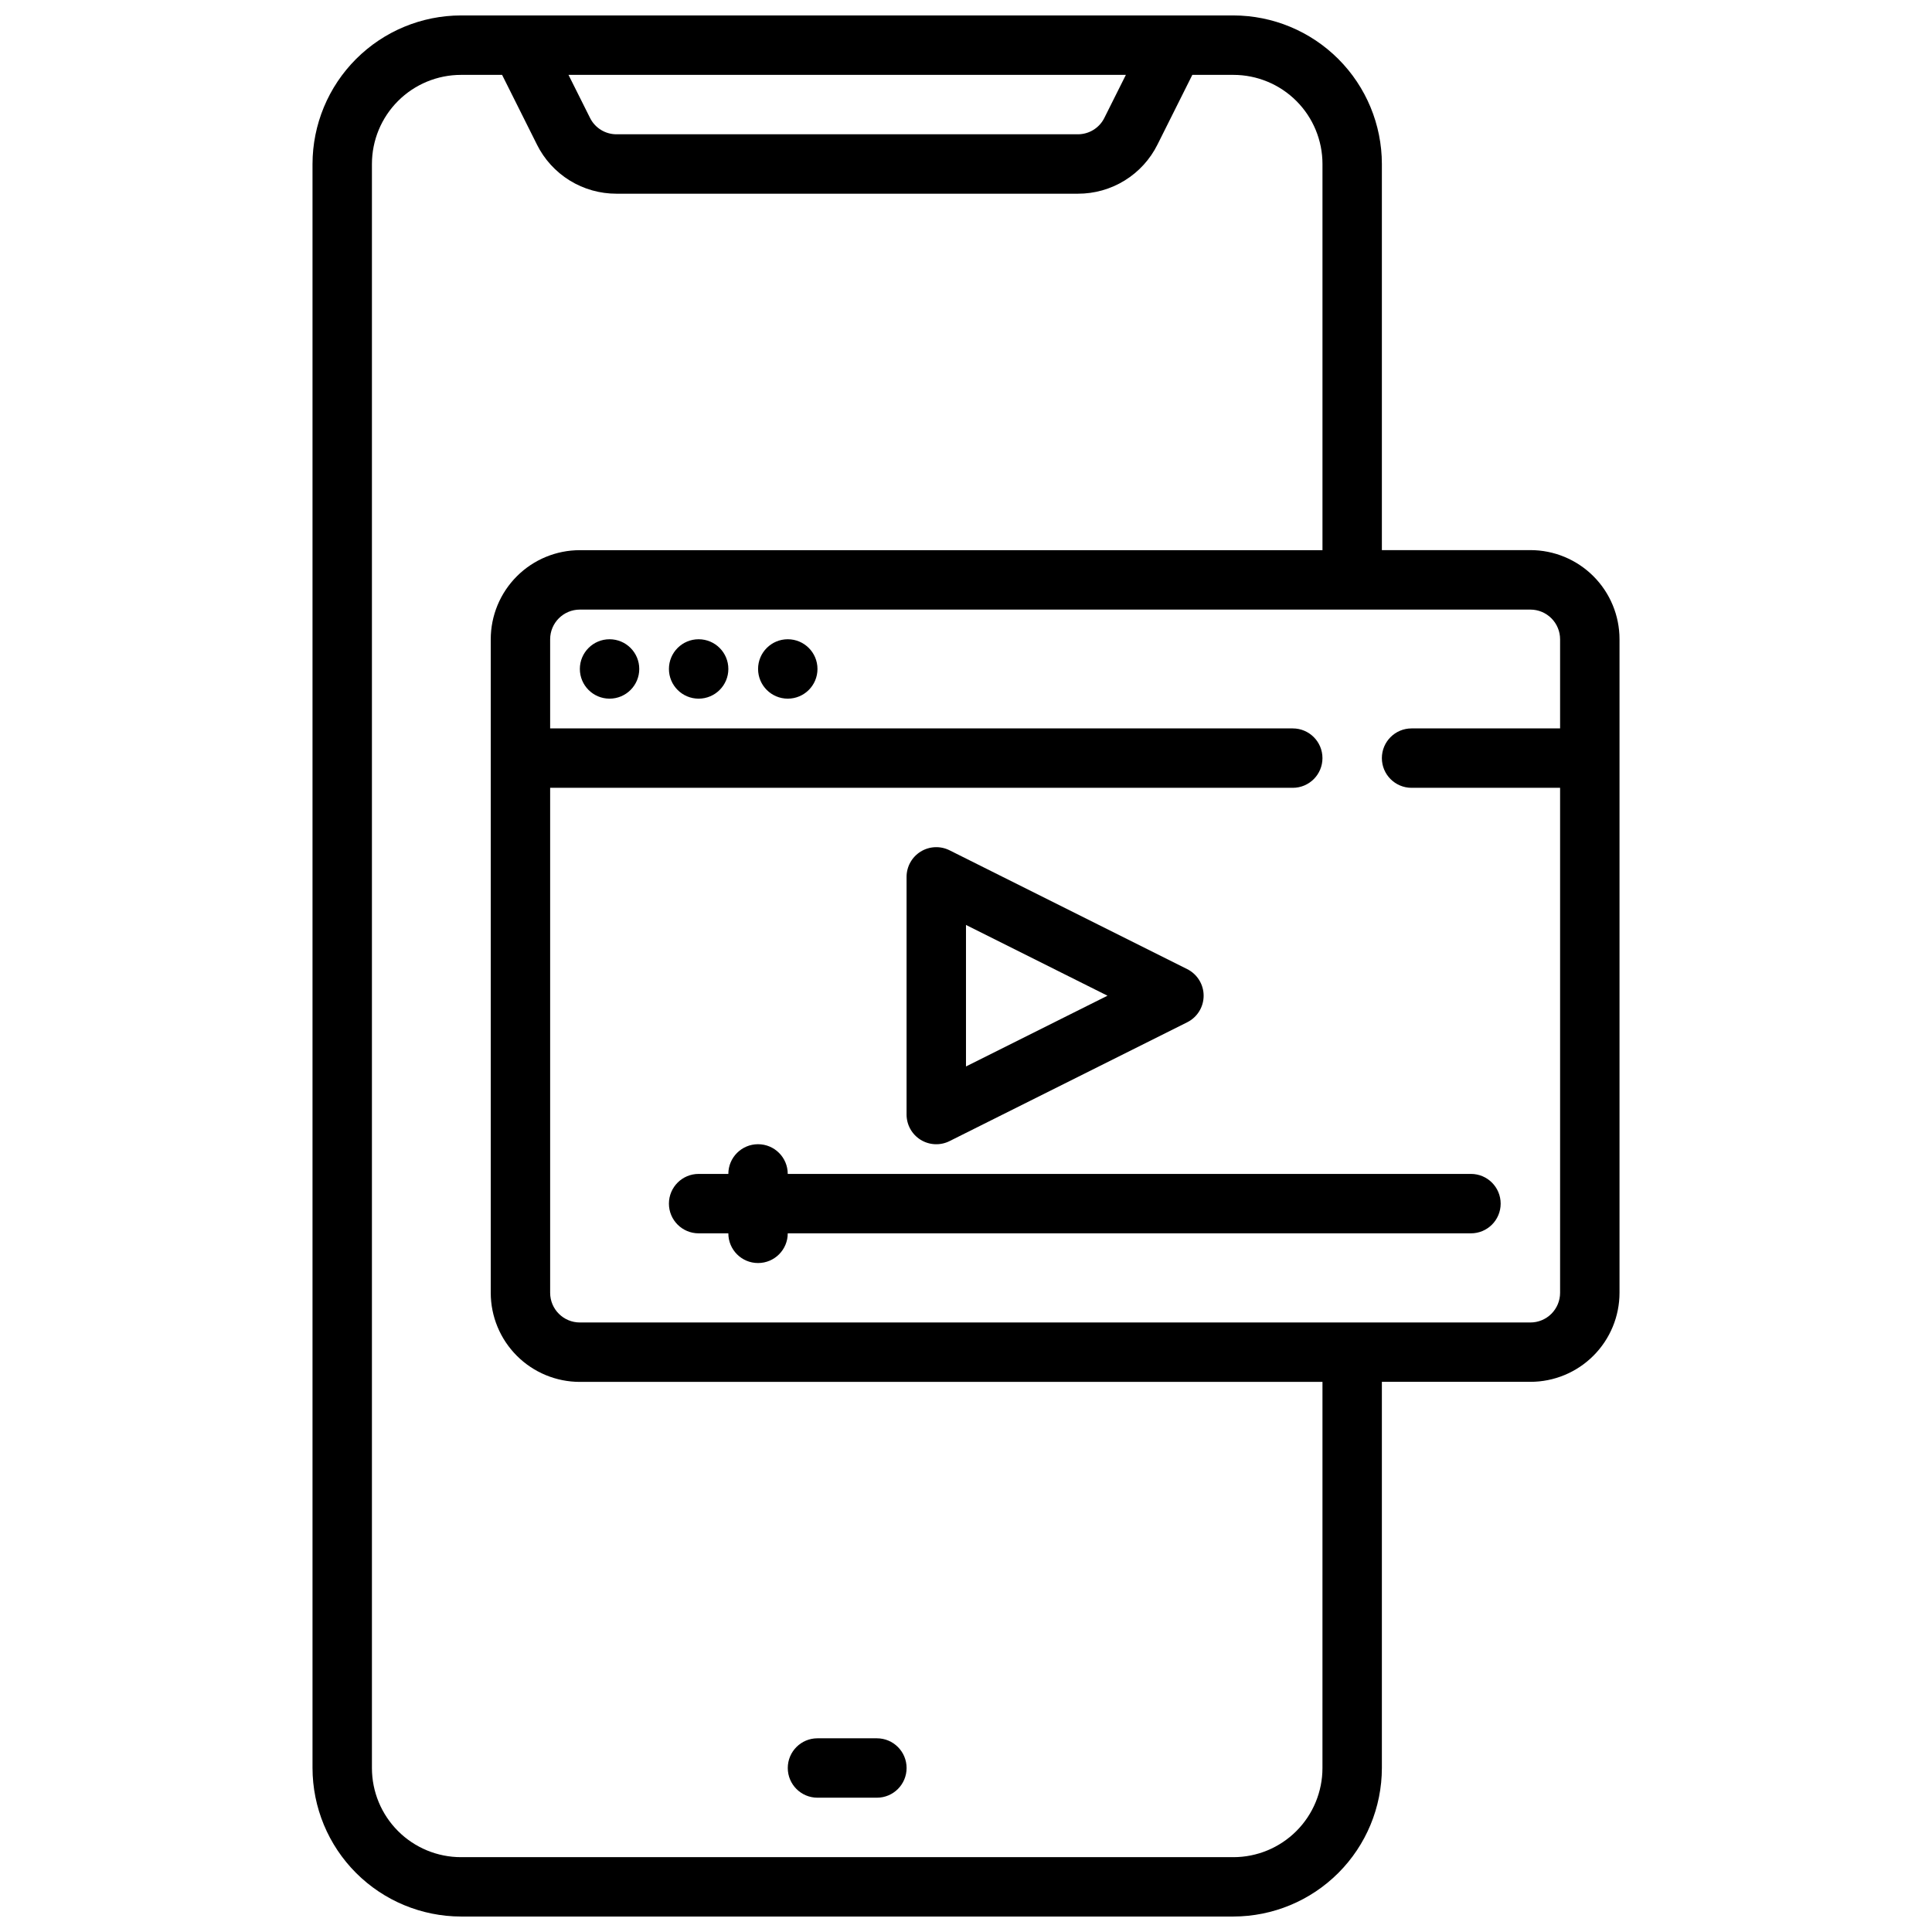
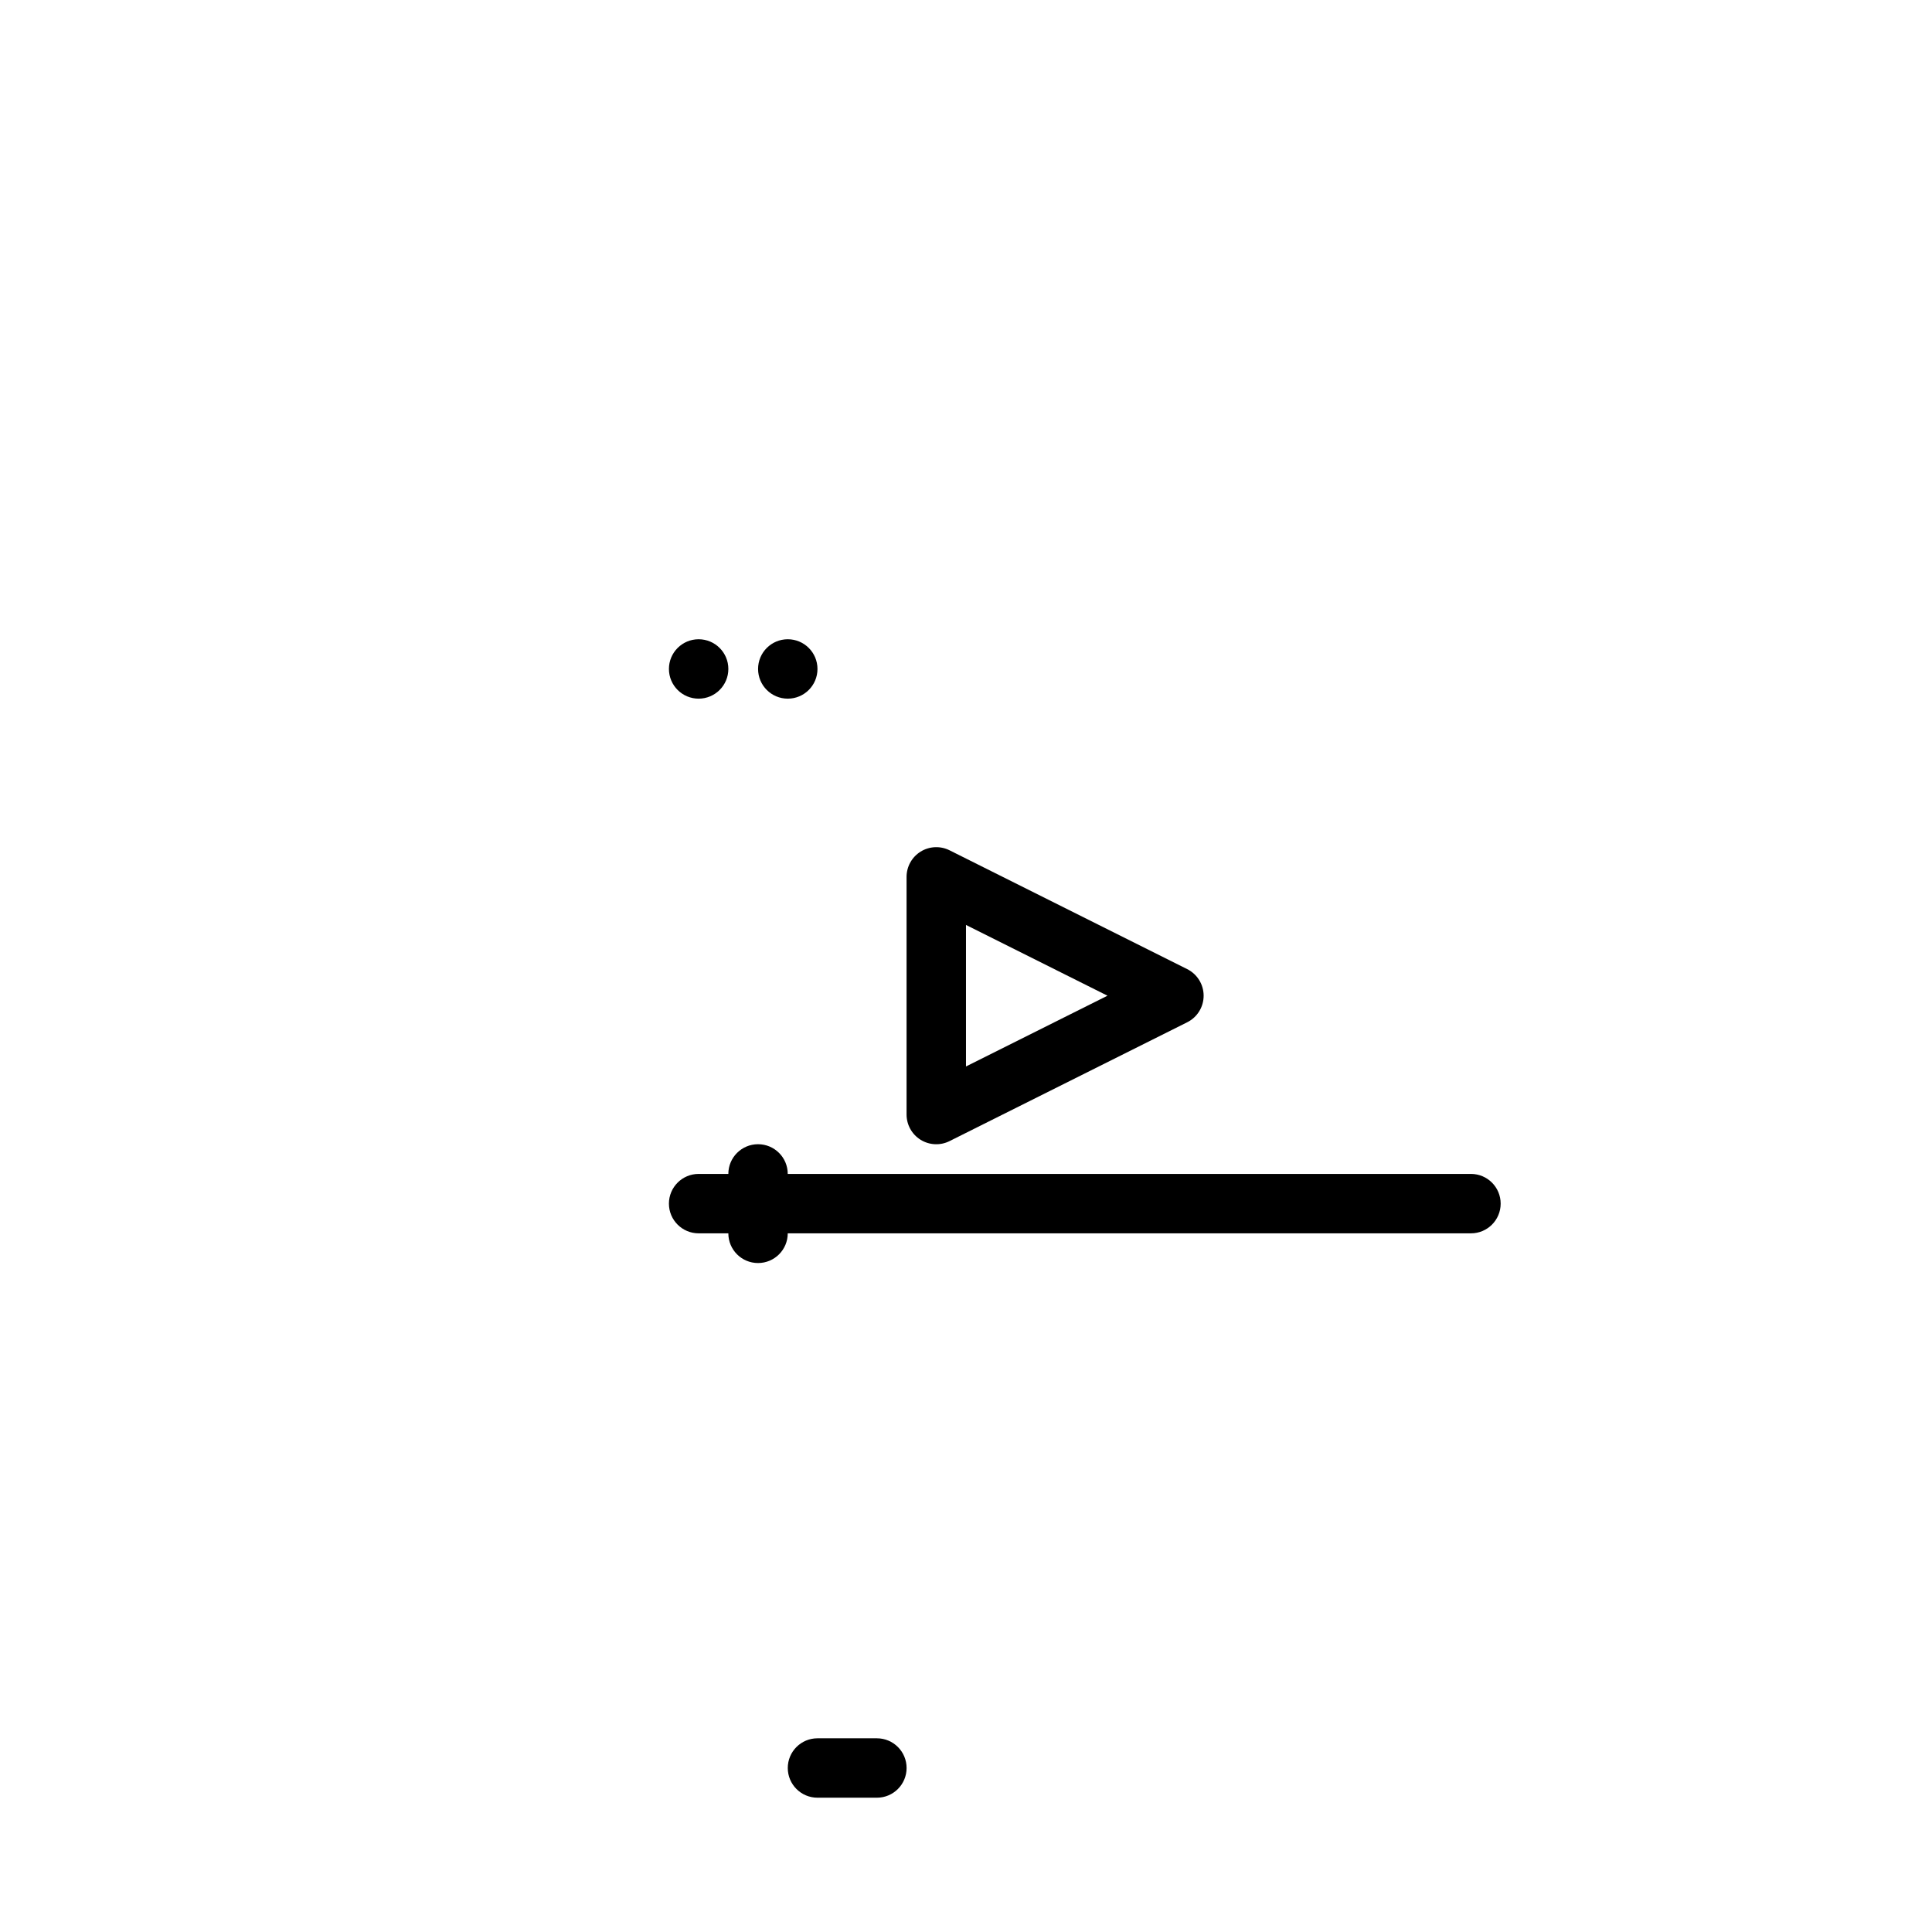
<svg xmlns="http://www.w3.org/2000/svg" width="800px" height="800px" version="1.1" viewBox="144 144 512 512">
  <defs>
    <clipPath id="a">
      <path d="m226 148.09h348v503.81h-348z" />
    </clipPath>
  </defs>
  <path d="m360.64 620.41h15.746c4.348 0 7.871-3.523 7.871-7.871 0-4.348-3.523-7.871-7.871-7.871h-15.746c-4.348 0-7.871 3.523-7.871 7.871 0 4.348 3.523 7.871 7.871 7.871z" />
  <g clip-path="url(#a)">
-     <path d="m549.57 289.79h-39.359v-102.34c-0.012-10.434-4.164-20.438-11.543-27.816-7.379-7.379-17.383-11.531-27.816-11.543h-204.67c-10.438 0.012-20.441 4.164-27.82 11.543-7.379 7.379-11.527 17.383-11.543 27.816v425.09c0.016 10.434 4.164 20.438 11.543 27.816 7.379 7.379 17.383 11.531 27.82 11.543h204.67c10.434-0.012 20.438-4.164 27.816-11.543 7.379-7.379 11.531-17.383 11.543-27.816v-102.34h39.359c6.266 0 12.27-2.488 16.699-6.918 4.43-4.43 6.918-10.434 6.918-16.699v-173.18c0-6.262-2.488-12.27-6.918-16.699-4.43-4.43-10.434-6.918-16.699-6.918zm-107.2-125.95-5.699 11.391v0.004c-1.324 2.672-4.055 4.359-7.039 4.352h-122.24c-2.984 0.008-5.711-1.68-7.035-4.352l-5.699-11.395zm52.094 448.71c0 6.262-2.484 12.27-6.914 16.699-4.43 4.43-10.438 6.918-16.699 6.918h-204.67c-6.266 0-12.273-2.488-16.699-6.918-4.43-4.43-6.918-10.438-6.918-16.699v-425.09c0-6.262 2.488-12.27 6.918-16.699 4.426-4.43 10.434-6.918 16.699-6.918h10.879l9.219 18.438h-0.004c1.953 3.934 4.965 7.238 8.695 9.547 3.734 2.305 8.039 3.519 12.426 3.504h122.24c4.387 0.016 8.691-1.199 12.426-3.504 3.734-2.309 6.746-5.613 8.695-9.547l9.219-18.438h10.879c6.262 0 12.27 2.488 16.699 6.918 4.43 4.43 6.914 10.438 6.914 16.699v102.34h-196.8c-6.266 0-12.273 2.488-16.699 6.918-4.43 4.43-6.918 10.438-6.918 16.699v173.18c0 6.266 2.488 12.27 6.918 16.699 4.426 4.43 10.434 6.918 16.699 6.918h196.8zm55.105-118.08h-251.9c-4.348 0-7.875-3.523-7.875-7.871v-133.82h196.8c4.348 0 7.871-3.523 7.871-7.871 0-4.348-3.523-7.871-7.871-7.871h-196.8v-23.617c0-4.348 3.527-7.871 7.875-7.871h251.9c2.09 0 4.09 0.828 5.566 2.305 1.477 1.477 2.305 3.481 2.305 5.566v23.617h-39.359c-4.348 0-7.871 3.523-7.871 7.871 0 4.348 3.523 7.871 7.871 7.871h39.359v133.82c0 2.09-0.828 4.09-2.305 5.566-1.477 1.477-3.477 2.305-5.566 2.305z" />
-   </g>
-   <path d="m313.41 321.28c0 4.348-3.523 7.871-7.871 7.871s-7.871-3.523-7.871-7.871 3.523-7.871 7.871-7.871 7.871 3.523 7.871 7.871" />
+     </g>
  <path d="m337.02 321.28c0 4.348-3.527 7.871-7.875 7.871-4.348 0-7.871-3.523-7.871-7.871s3.523-7.871 7.871-7.871c4.348 0 7.875 3.523 7.875 7.871" />
  <path d="m360.64 321.28c0 4.348-3.523 7.871-7.871 7.871s-7.871-3.523-7.871-7.871 3.523-7.871 7.871-7.871 7.871 3.523 7.871 7.871" />
  <path d="m533.82 455.1h-181.06c0-4.348-3.523-7.871-7.871-7.871-4.348 0-7.871 3.523-7.871 7.871h-7.875c-4.348 0-7.871 3.527-7.871 7.875 0 4.348 3.523 7.871 7.871 7.871h7.875c0 4.348 3.523 7.871 7.871 7.871 4.348 0 7.871-3.523 7.871-7.871h181.06c4.348 0 7.871-3.523 7.871-7.871 0-4.348-3.523-7.875-7.871-7.875z" />
  <path d="m387.98 446.06c2.32 1.434 5.219 1.566 7.66 0.344l62.977-31.488c2.672-1.328 4.359-4.059 4.359-7.043s-1.688-5.715-4.359-7.047l-62.977-31.488c-2.441-1.219-5.34-1.086-7.66 0.348-2.32 1.438-3.731 3.969-3.731 6.699v62.977c0 2.727 1.41 5.262 3.731 6.699zm12.016-56.938 37.5 18.75-37.5 18.75z" />
</svg>